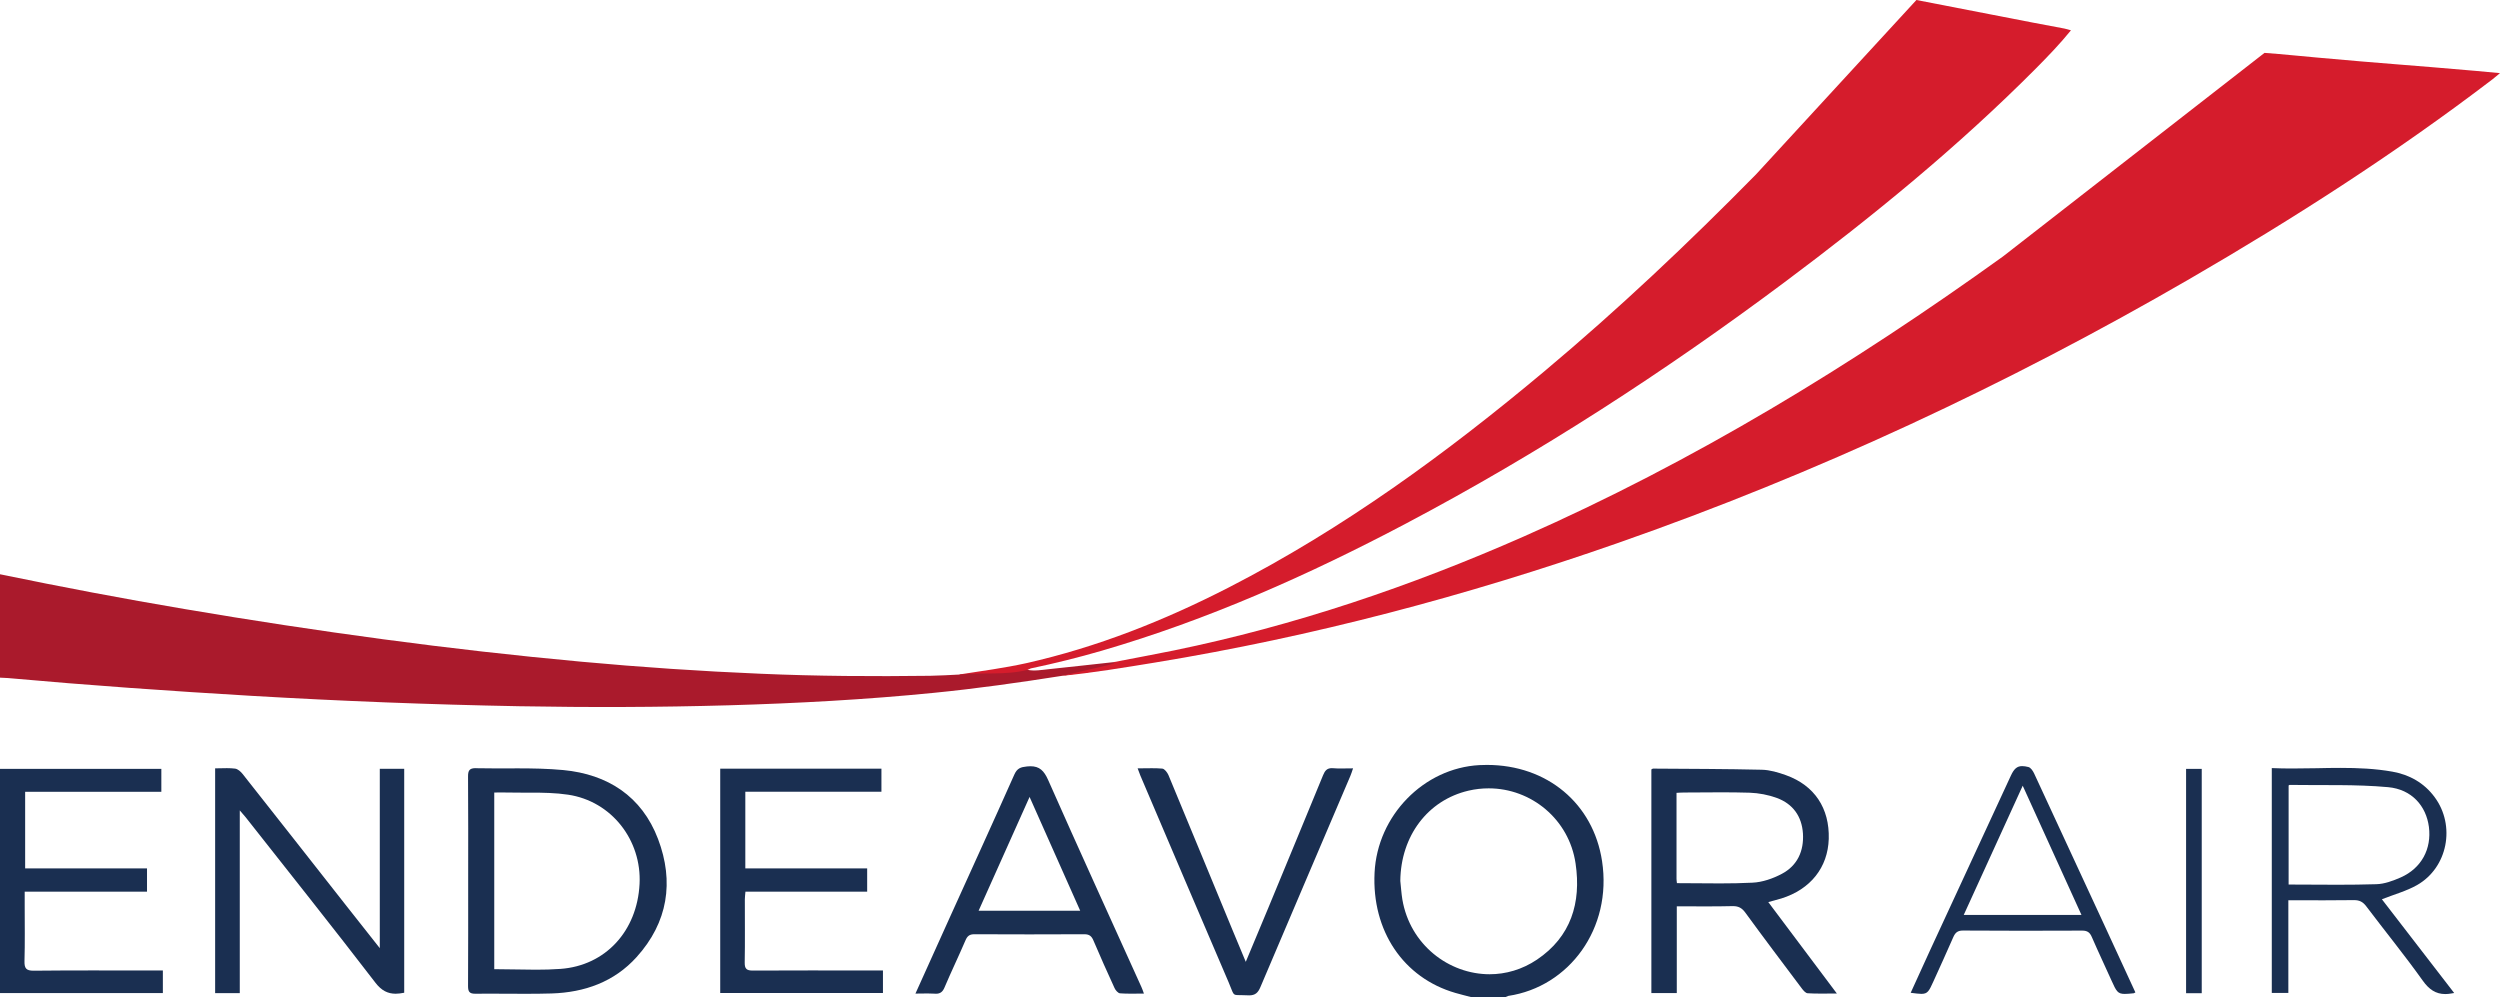
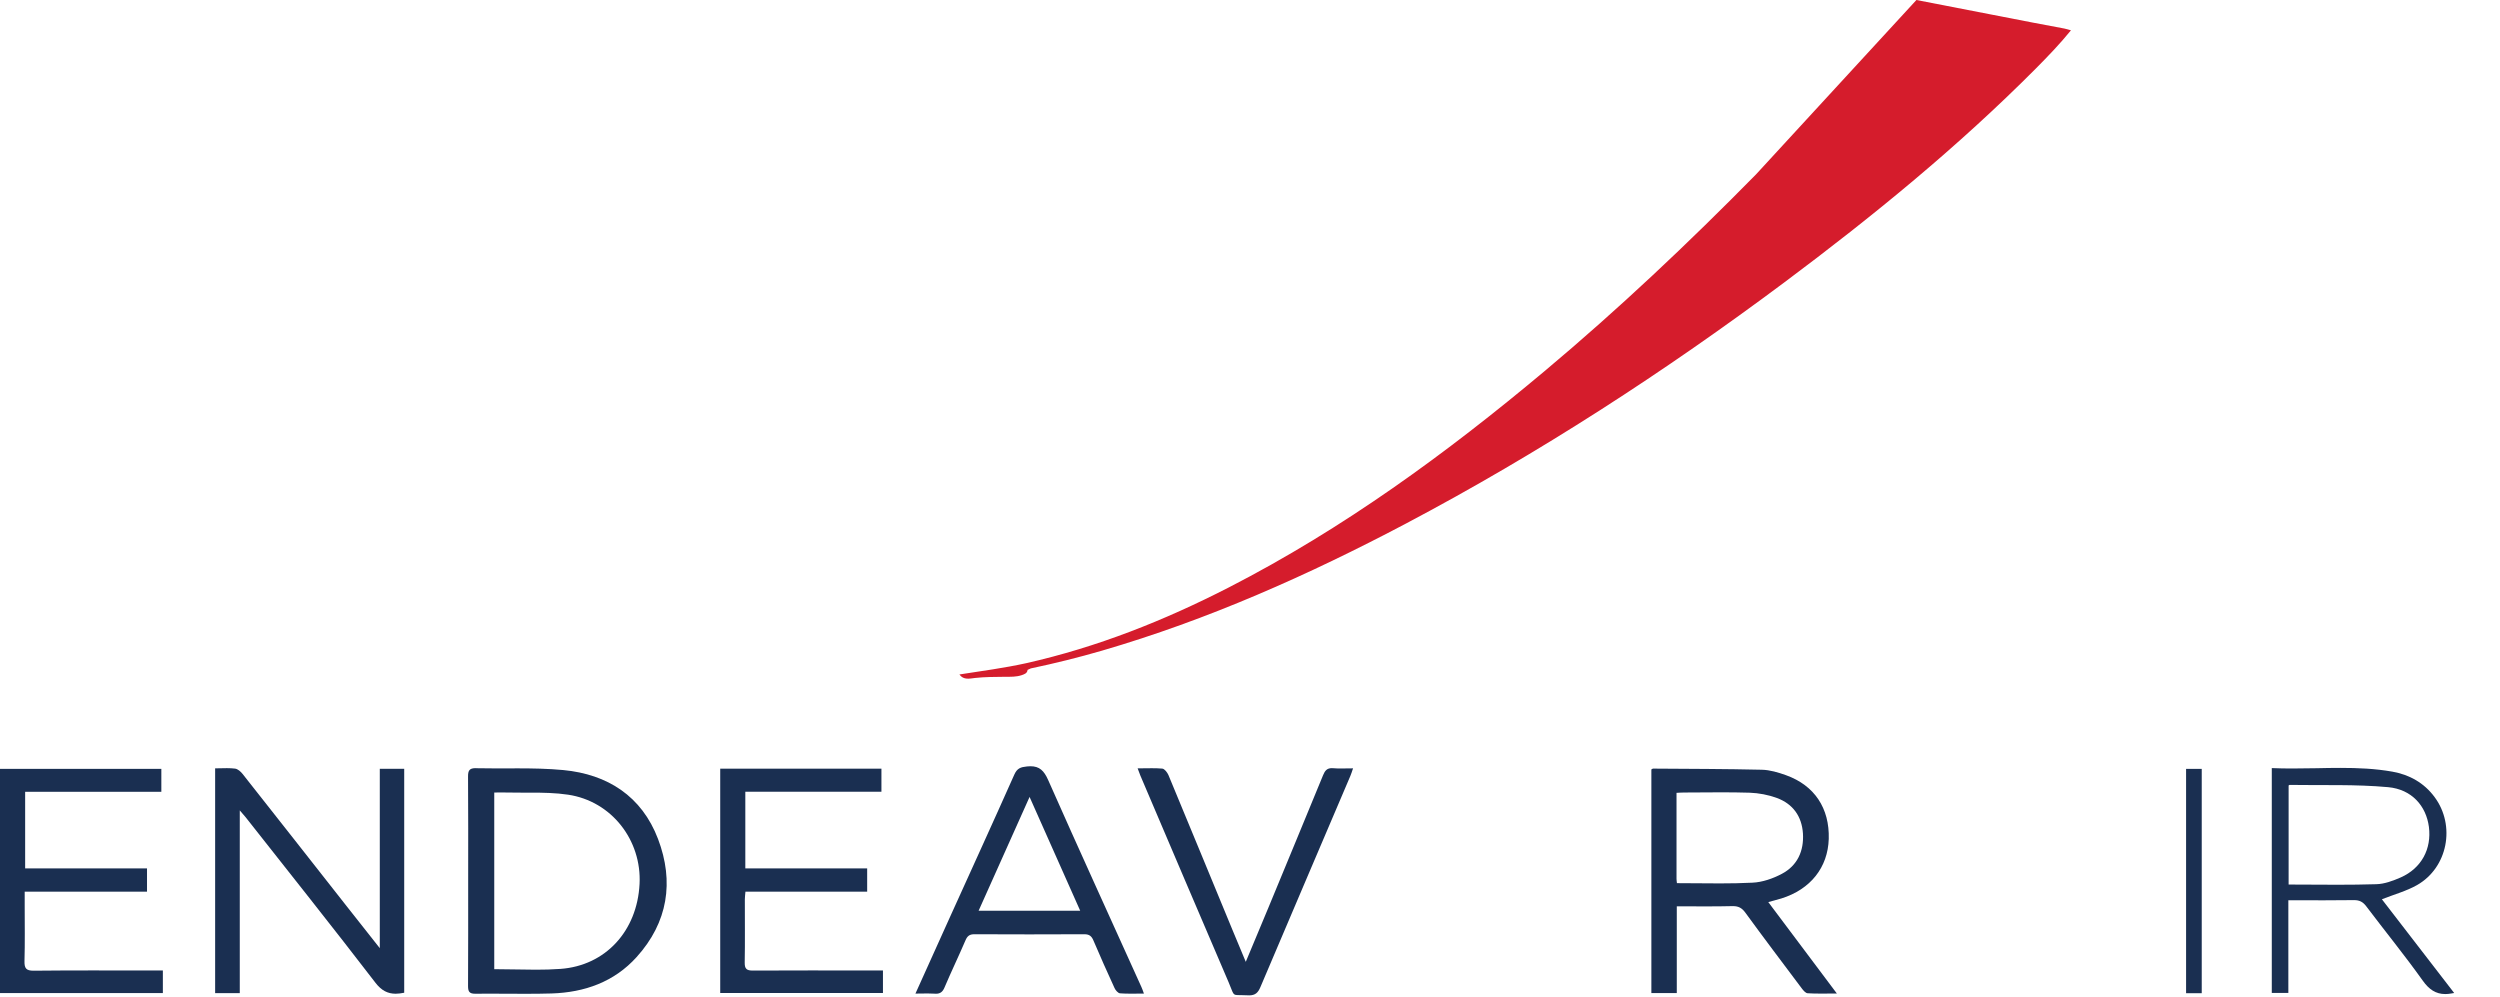
<svg xmlns="http://www.w3.org/2000/svg" width="147.93pt" height="59pt" viewBox="0 0 147.93 59" version="1.1">
  <defs>
    <clipPath id="clip1">
      <path d="M 62 3 L 147.93 3 L 147.93 40 L 62 40 Z M 62 3 " />
    </clipPath>
  </defs>
  <g id="surface1">
    <path style=" stroke:none;fill-rule:nonzero;fill:rgb(83.386%,11.163%,17.569%);fill-opacity:1;" d="M 113.398 0 C 115.117 0.324 120.43 1.379 122.148 1.688 C 122.266 1.711 122.383 1.75 122.543 1.793 C 121.883 2.609 121.176 3.336 120.461 4.059 C 115.859 8.684 110.82 12.797 105.602 16.695 C 98.488 22.008 91.059 26.824 83.207 30.973 C 77.43 34.023 71.484 36.672 65.195 38.504 C 63.812 38.906 62.41 39.254 60.996 39.551 L 60.805 39.637 C 60.781 39.844 60.621 39.891 60.461 39.949 C 60.133 40.059 59.801 40.047 59.465 40.047 C 58.875 40.055 58.281 40.051 57.691 40.117 C 57.383 40.152 57.016 40.254 56.77 39.91 C 58.09 39.703 59.414 39.531 60.723 39.242 C 64.934 38.293 68.902 36.715 72.73 34.75 C 79.492 31.277 85.586 26.828 91.395 21.961 C 95.77 18.293 99.914 14.379 103.914 10.312 " />
-     <path style=" stroke:none;fill-rule:nonzero;fill:rgb(66.707%,10.443%,17.233%);fill-opacity:1;" d="M 56.77 39.914 C 58.109 39.77 59.477 39.973 60.801 39.637 C 61.219 39.719 61.633 39.641 62.043 39.598 C 63.328 39.465 64.609 39.32 65.891 39.18 L 66.086 39.203 C 66.129 39.309 66.035 39.371 65.953 39.406 C 65.68 39.52 65.387 39.543 65.102 39.594 C 64.336 39.73 63.574 39.887 62.805 39.996 C 60.297 40.391 57.789 40.746 55.262 40.996 C 51.227 41.398 47.172 41.617 43.117 41.734 C 38.984 41.852 34.852 41.863 30.715 41.789 C 25.445 41.691 20.176 41.484 14.91 41.176 C 10.09 40.891 5.27 40.555 0.457 40.121 C 0.305 40.109 0.152 40.105 0 40.098 L 0 33.98 C 3.629 34.73 7.27 35.422 10.926 36.039 C 14.832 36.703 18.754 37.301 22.684 37.828 C 26.586 38.352 30.496 38.797 34.414 39.156 C 37.941 39.48 41.473 39.719 45.012 39.867 C 48.352 40.012 51.695 40.031 55.039 39.988 C 55.617 39.98 56.195 39.941 56.77 39.914 " />
    <g clip-path="url(#clip1)" clip-rule="nonzero">
-       <path style=" stroke:none;fill-rule:nonzero;fill:rgb(83.386%,11.163%,17.569%);fill-opacity:1;" d="M 133.996 3.129 C 134.863 3.188 136.949 3.395 137.113 3.406 C 141.109 3.77 142.504 3.844 146.5 4.195 C 146.938 4.234 147.48 4.289 147.93 4.328 C 147.492 4.688 147.617 4.59 147.492 4.688 C 141.789 9.039 135.77 12.906 129.566 16.504 C 118.758 22.766 107.48 28.027 95.684 32.148 C 86.77 35.262 77.672 37.672 68.352 39.203 C 66.508 39.504 64.664 39.812 62.805 39.996 C 63.715 39.785 64.625 39.578 65.535 39.367 C 65.668 39.336 65.797 39.289 65.922 39.25 L 65.922 39.211 L 65.891 39.18 C 67.082 38.949 68.277 38.73 69.465 38.488 C 76.609 37.02 83.477 34.691 90.145 31.754 C 100.23 27.309 109.586 21.602 118.52 15.176 " />
-     </g>
-     <path style=" stroke:none;fill-rule:nonzero;fill:rgb(10.532%,18.652%,31.821%);fill-opacity:1;" d="M 89.078 59 L 87.051 59 C 86.738 58.918 86.43 58.844 86.121 58.754 C 83.039 57.863 81.164 55.074 81.336 51.637 C 81.5 48.262 84.242 45.449 87.539 45.273 C 87.691 45.266 87.84 45.262 87.988 45.262 C 91.539 45.262 94.277 47.539 94.797 50.953 C 95.406 54.938 92.852 58.391 89.246 58.93 L 89.078 59 M 88.09 46.648 C 87.695 46.648 87.293 46.691 86.895 46.785 C 84.48 47.348 82.887 49.469 82.859 52.125 C 82.898 52.492 82.922 52.859 82.98 53.223 C 83.434 55.902 85.73 57.648 88.145 57.648 C 89.094 57.648 90.066 57.375 90.949 56.781 C 92.953 55.43 93.574 53.426 93.23 51.094 C 92.848 48.48 90.609 46.648 88.09 46.648 " />
+       </g>
    <path style=" stroke:none;fill-rule:nonzero;fill:rgb(10.532%,18.652%,31.821%);fill-opacity:1;" d="M 107.723 58.793 C 107.465 58.793 107.211 58.789 106.961 58.773 C 106.836 58.766 106.695 58.594 106.602 58.469 C 105.484 56.98 104.363 55.496 103.27 53.996 C 103.07 53.723 102.863 53.617 102.543 53.617 C 102.531 53.617 102.52 53.617 102.508 53.617 C 102.016 53.629 101.523 53.633 101.023 53.633 C 100.434 53.633 99.836 53.629 99.219 53.629 L 99.219 58.762 L 97.715 58.762 L 97.715 45.527 L 97.805 45.48 C 99.957 45.496 102.105 45.496 104.254 45.547 C 104.734 45.559 105.227 45.707 105.684 45.871 C 107.371 46.477 108.262 47.828 108.211 49.637 C 108.16 51.328 107.133 52.625 105.406 53.164 C 105.176 53.234 104.938 53.293 104.633 53.379 C 105.996 55.191 107.312 56.945 108.691 58.789 C 108.348 58.789 108.027 58.793 107.723 58.793 M 101.895 46.883 C 101.148 46.883 100.402 46.895 99.656 46.895 C 99.512 46.895 99.367 46.906 99.203 46.914 C 99.203 48.648 99.203 50.324 99.203 52 C 99.203 52.07 99.215 52.145 99.227 52.258 C 100.09 52.258 100.938 52.273 101.777 52.273 C 102.422 52.273 103.059 52.262 103.695 52.23 C 104.285 52.203 104.906 51.988 105.434 51.707 C 106.359 51.219 106.746 50.355 106.684 49.32 C 106.617 48.301 106.09 47.57 105.145 47.219 C 104.633 47.031 104.074 46.926 103.531 46.906 C 102.984 46.891 102.441 46.883 101.895 46.883 " />
    <path style=" stroke:none;fill-rule:nonzero;fill:rgb(10.532%,18.652%,31.821%);fill-opacity:1;" d="M 23.414 58.801 C 22.953 58.801 22.574 58.621 22.211 58.145 C 19.684 54.855 17.098 51.613 14.531 48.352 C 14.445 48.246 14.355 48.148 14.188 47.953 L 14.188 58.766 L 12.73 58.766 L 12.73 45.465 C 12.969 45.465 13.199 45.453 13.426 45.453 C 13.586 45.453 13.746 45.461 13.906 45.48 C 14.07 45.5 14.246 45.656 14.359 45.801 C 16.426 48.418 18.484 51.039 20.543 53.66 C 21.16 54.445 21.777 55.227 22.473 56.105 L 22.473 45.492 L 23.918 45.492 L 23.918 58.742 C 23.738 58.777 23.57 58.801 23.414 58.801 " />
    <path style=" stroke:none;fill-rule:nonzero;fill:rgb(10.532%,18.652%,31.821%);fill-opacity:1;" d="M 31.098 58.805 C 30.738 58.805 30.379 58.801 30.023 58.801 C 29.664 58.797 29.305 58.797 28.949 58.797 C 28.676 58.797 28.406 58.797 28.133 58.801 C 28.125 58.801 28.117 58.801 28.113 58.801 C 27.77 58.801 27.695 58.668 27.695 58.344 C 27.707 56.258 27.703 54.168 27.703 52.082 C 27.703 50.039 27.711 47.996 27.695 45.953 C 27.691 45.594 27.781 45.453 28.141 45.453 C 28.156 45.453 28.168 45.453 28.18 45.457 C 28.598 45.465 29.016 45.469 29.434 45.469 C 29.625 45.469 29.816 45.469 30.008 45.469 C 30.195 45.469 30.387 45.465 30.574 45.465 C 31.496 45.465 32.418 45.48 33.332 45.566 C 35.957 45.816 37.977 47.117 38.938 49.645 C 39.898 52.176 39.523 54.582 37.668 56.633 C 36.344 58.102 34.59 58.723 32.645 58.785 C 32.129 58.801 31.613 58.805 31.098 58.805 M 29.742 46.891 C 29.582 46.891 29.418 46.895 29.246 46.895 L 29.246 57.348 C 30.082 57.348 30.902 57.379 31.711 57.379 C 32.195 57.379 32.676 57.367 33.16 57.332 C 35.832 57.141 37.703 55.086 37.844 52.309 C 37.977 49.719 36.191 47.406 33.613 47.023 C 32.883 46.914 32.137 46.902 31.387 46.902 C 31.293 46.902 31.199 46.902 31.105 46.902 C 31.012 46.902 30.918 46.902 30.828 46.902 C 30.547 46.902 30.266 46.902 29.984 46.895 C 29.906 46.895 29.824 46.891 29.742 46.891 " />
    <path style=" stroke:none;fill-rule:nonzero;fill:rgb(10.532%,18.652%,31.821%);fill-opacity:1;" d="M 9.637 58.762 L 0 58.762 L 0 45.496 L 9.547 45.496 L 9.547 46.852 L 1.488 46.852 L 1.488 51.383 L 8.699 51.383 L 8.699 52.762 L 1.461 52.762 L 1.461 53.59 C 1.461 54.68 1.48 55.773 1.449 56.863 C 1.438 57.293 1.543 57.438 1.984 57.438 C 1.988 57.438 1.996 57.438 2 57.438 C 3.152 57.426 4.301 57.422 5.449 57.422 C 6.652 57.422 7.855 57.426 9.055 57.426 L 9.637 57.426 L 9.637 58.762 " />
    <path style=" stroke:none;fill-rule:nonzero;fill:rgb(10.532%,18.652%,31.821%);fill-opacity:1;" d="M 52.246 58.758 L 42.617 58.758 L 42.617 45.484 L 52.156 45.484 L 52.156 46.848 L 44.102 46.848 L 44.102 51.383 L 51.312 51.383 L 51.312 52.762 L 44.109 52.762 C 44.094 52.949 44.074 53.082 44.074 53.215 C 44.07 54.461 44.09 55.707 44.066 56.949 C 44.059 57.34 44.188 57.43 44.547 57.43 C 44.551 57.43 44.555 57.43 44.562 57.43 C 45.707 57.426 46.852 57.422 47.996 57.422 C 49.219 57.422 50.441 57.426 51.664 57.426 L 52.246 57.426 L 52.246 58.758 " />
    <path style=" stroke:none;fill-rule:nonzero;fill:rgb(10.532%,18.652%,31.821%);fill-opacity:1;" d="M 55.383 58.801 C 55.359 58.801 55.332 58.801 55.305 58.797 C 55.168 58.789 55.031 58.785 54.891 58.785 C 54.668 58.785 54.434 58.793 54.168 58.793 C 54.871 57.23 55.531 55.766 56.195 54.301 C 57.473 51.477 58.762 48.66 60.02 45.832 C 60.188 45.457 60.395 45.391 60.77 45.352 C 60.844 45.344 60.91 45.34 60.973 45.34 C 61.508 45.34 61.777 45.605 62.02 46.152 C 63.832 50.246 65.695 54.32 67.539 58.402 C 67.59 58.508 67.625 58.621 67.688 58.793 C 67.414 58.793 67.152 58.797 66.898 58.797 C 66.688 58.797 66.48 58.793 66.273 58.777 C 66.156 58.766 66.008 58.598 65.949 58.465 C 65.52 57.531 65.102 56.594 64.699 55.648 C 64.59 55.391 64.457 55.281 64.164 55.281 C 64.164 55.281 64.16 55.281 64.156 55.281 C 63.074 55.285 61.992 55.289 60.91 55.289 C 59.824 55.289 58.742 55.285 57.656 55.281 C 57.656 55.281 57.652 55.281 57.652 55.281 C 57.359 55.281 57.234 55.395 57.125 55.652 C 56.727 56.582 56.285 57.496 55.891 58.426 C 55.781 58.691 55.637 58.801 55.383 58.801 M 60.922 47.156 C 59.895 49.453 58.906 51.652 57.906 53.891 L 63.918 53.891 C 62.918 51.641 61.938 49.438 60.922 47.156 " />
    <path style=" stroke:none;fill-rule:nonzero;fill:rgb(10.532%,18.652%,31.821%);fill-opacity:1;" d="M 73.918 58.898 C 73.895 58.898 73.867 58.895 73.84 58.895 C 73.66 58.887 73.52 58.883 73.41 58.883 C 73.398 58.883 73.391 58.883 73.379 58.883 C 73.367 58.883 73.359 58.883 73.348 58.883 C 72.914 58.883 73.02 58.867 72.699 58.121 C 70.949 54.047 69.215 49.969 67.477 45.891 C 67.426 45.77 67.383 45.641 67.316 45.465 C 67.605 45.465 67.883 45.457 68.148 45.457 C 68.363 45.457 68.57 45.461 68.777 45.48 C 68.914 45.496 69.074 45.711 69.141 45.867 C 70.414 48.926 71.672 51.992 72.938 55.051 C 73.184 55.645 73.434 56.234 73.715 56.914 C 74.188 55.781 74.625 54.738 75.059 53.695 C 76.137 51.086 77.219 48.48 78.289 45.871 C 78.398 45.602 78.523 45.453 78.805 45.453 C 78.832 45.453 78.859 45.453 78.891 45.457 C 79.031 45.469 79.172 45.473 79.316 45.473 C 79.551 45.473 79.793 45.465 80.062 45.465 C 80 45.645 79.961 45.785 79.902 45.918 C 78.129 50.082 76.348 54.242 74.582 58.406 C 74.438 58.75 74.27 58.895 73.918 58.898 " />
    <path style=" stroke:none;fill-rule:nonzero;fill:rgb(10.532%,18.652%,31.821%);fill-opacity:1;" d="M 144.688 58.82 C 144.133 58.82 143.73 58.551 143.355 58.02 C 142.285 56.52 141.117 55.086 140.008 53.617 C 139.812 53.363 139.613 53.262 139.297 53.262 C 139.289 53.262 139.285 53.262 139.277 53.262 C 138.699 53.27 138.121 53.273 137.535 53.273 C 136.836 53.273 136.129 53.27 135.406 53.27 L 135.406 58.754 L 134.426 58.754 L 134.426 45.449 C 134.84 45.469 135.254 45.473 135.668 45.473 C 136.141 45.473 136.613 45.465 137.086 45.457 C 137.559 45.445 138.031 45.438 138.504 45.438 C 139.523 45.438 140.543 45.48 141.559 45.66 C 142.559 45.836 143.438 46.32 144.062 47.168 C 145.312 48.855 144.84 51.34 143.016 52.375 C 142.387 52.73 141.664 52.926 140.941 53.211 C 142.324 55.008 143.754 56.855 145.219 58.758 C 145.094 58.781 145.062 58.785 145.031 58.789 C 144.91 58.812 144.797 58.82 144.688 58.82 M 135.473 46.445 L 135.422 46.477 L 135.422 52.34 C 136.395 52.34 137.359 52.352 138.32 52.352 C 139.086 52.352 139.848 52.344 140.605 52.32 C 141.098 52.309 141.602 52.117 142.059 51.918 C 143.281 51.375 143.891 50.238 143.723 48.926 C 143.562 47.699 142.719 46.707 141.309 46.578 C 139.375 46.402 137.418 46.477 135.473 46.445 " />
-     <path style=" stroke:none;fill-rule:nonzero;fill:rgb(10.532%,18.652%,31.821%);fill-opacity:1;" d="M 125.727 58.812 C 125.301 58.812 125.23 58.656 124.938 58.012 C 124.555 57.156 124.152 56.312 123.781 55.453 C 123.664 55.18 123.52 55.066 123.211 55.066 C 123.207 55.066 123.207 55.066 123.203 55.066 C 122.027 55.07 120.855 55.074 119.68 55.074 C 118.504 55.074 117.328 55.07 116.152 55.062 C 116.152 55.062 116.152 55.062 116.148 55.062 C 115.832 55.062 115.695 55.191 115.578 55.457 C 115.199 56.332 114.801 57.191 114.41 58.059 C 114.145 58.641 114.07 58.809 113.691 58.809 C 113.539 58.809 113.34 58.781 113.059 58.746 C 113.445 57.898 113.82 57.07 114.203 56.238 C 115.801 52.789 117.395 49.336 118.992 45.887 C 119.172 45.5 119.348 45.332 119.656 45.332 C 119.766 45.332 119.887 45.352 120.027 45.387 C 120.164 45.422 120.293 45.617 120.363 45.766 C 121.738 48.727 123.109 51.691 124.48 54.656 C 125.102 56 125.723 57.352 126.355 58.723 L 126.262 58.773 C 126.035 58.797 125.863 58.812 125.727 58.812 M 119.688 46.492 C 118.496 49.109 117.359 51.594 116.199 54.137 L 123.164 54.137 C 122.004 51.578 120.867 49.086 119.688 46.492 " />
    <path style=" stroke:none;fill-rule:nonzero;fill:rgb(10.532%,18.652%,31.821%);fill-opacity:1;" d="M 129.355 58.77 L 130.281 58.77 L 130.281 45.496 L 129.355 45.496 Z M 129.355 58.77 " />
  </g>
</svg>